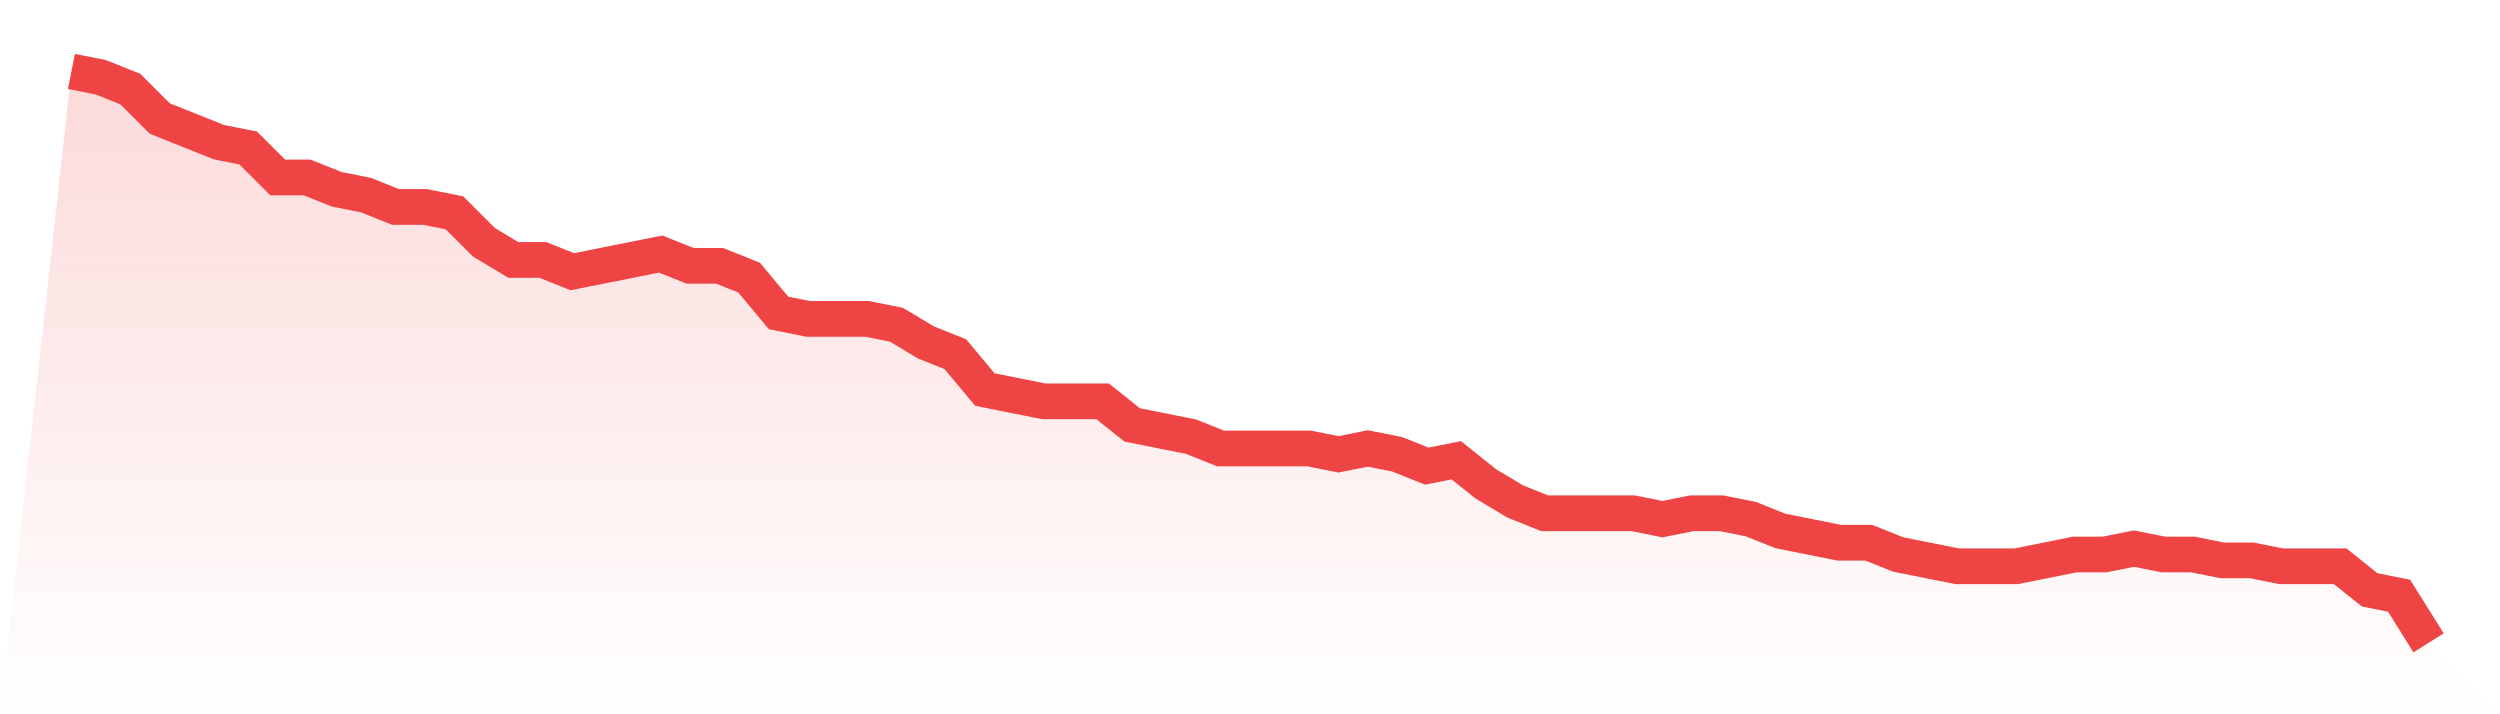
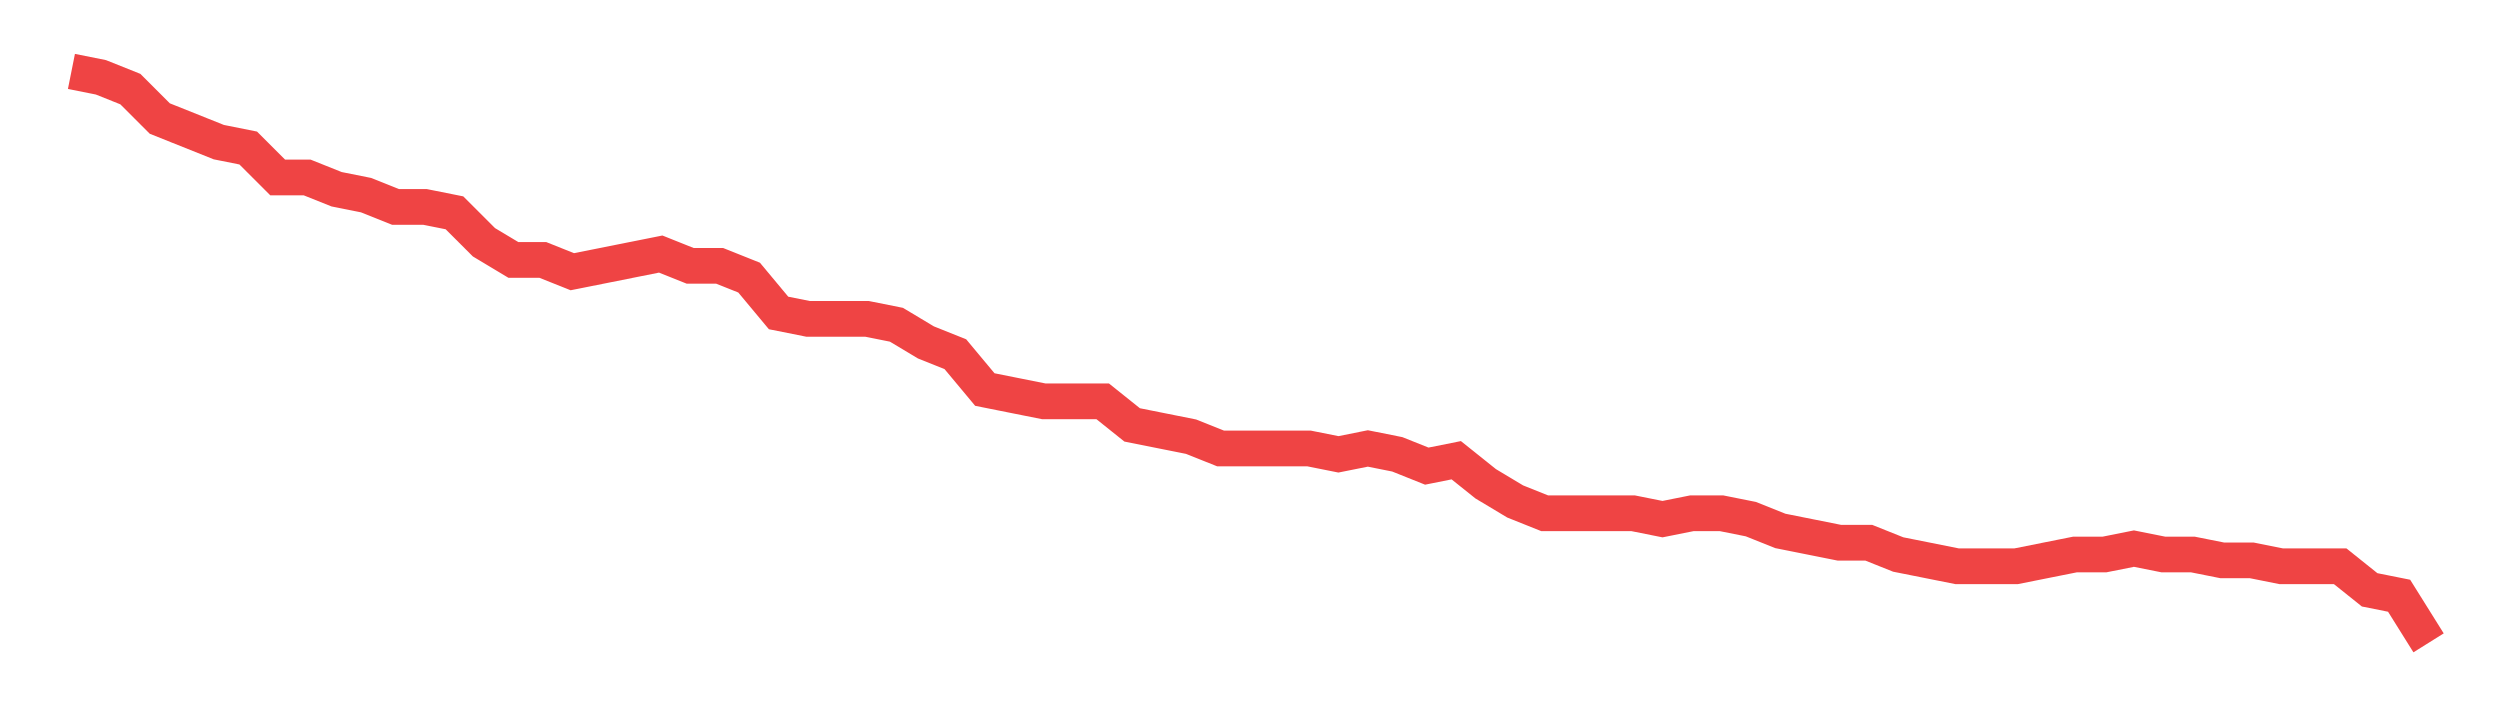
<svg xmlns="http://www.w3.org/2000/svg" viewBox="0 0 140 40">
  <defs>
    <linearGradient id="gradient" x1="0" x2="0" y1="0" y2="1">
      <stop offset="0%" stop-color="#ef4444" stop-opacity="0.2" />
      <stop offset="100%" stop-color="#ef4444" stop-opacity="0" />
    </linearGradient>
  </defs>
-   <path d="M4,4 L4,4 L5.65,4.33 L7.3,4.99 L8.95,6.639 L10.6,7.299 L12.25,7.959 L13.9,8.289 L15.55,9.938 L17.2,9.938 L18.85,10.598 L20.5,10.928 L22.15,11.588 L23.8,11.588 L25.45,11.918 L27.1,13.567 L28.75,14.557 L30.4,14.557 L32.05,15.216 L33.7,14.887 L35.35,14.557 L37,14.227 L38.65,14.887 L40.3,14.887 L41.95,15.546 L43.6,17.526 L45.25,17.856 L46.9,17.856 L48.55,17.856 L50.2,18.186 L51.85,19.175 L53.5,19.835 L55.15,21.814 L56.8,22.144 L58.45,22.474 L60.1,22.474 L61.75,22.474 L63.4,23.794 L65.05,24.124 L66.7,24.454 L68.35,25.113 L70,25.113 L71.65,25.113 L73.3,25.113 L74.95,25.443 L76.6,25.113 L78.25,25.443 L79.9,26.103 L81.55,25.773 L83.2,27.093 L84.85,28.082 L86.5,28.742 L88.15,28.742 L89.8,28.742 L91.45,28.742 L93.1,29.072 L94.75,28.742 L96.4,28.742 L98.05,29.072 L99.7,29.732 L101.35,30.062 L103,30.392 L104.65,30.392 L106.3,31.052 L107.95,31.381 L109.6,31.711 L111.25,31.711 L112.9,31.711 L114.55,31.381 L116.2,31.052 L117.85,31.052 L119.5,30.722 L121.15,31.052 L122.8,31.052 L124.45,31.381 L126.1,31.381 L127.75,31.711 L129.4,31.711 L131.05,31.711 L132.7,33.031 L134.35,33.361 L136,36 L140,40 L0,40 z" fill="url(#gradient)" />
  <path d="M4,4 L4,4 L5.65,4.33 L7.3,4.99 L8.95,6.639 L10.6,7.299 L12.25,7.959 L13.9,8.289 L15.55,9.938 L17.2,9.938 L18.85,10.598 L20.5,10.928 L22.15,11.588 L23.8,11.588 L25.45,11.918 L27.1,13.567 L28.75,14.557 L30.4,14.557 L32.05,15.216 L33.7,14.887 L35.35,14.557 L37,14.227 L38.65,14.887 L40.3,14.887 L41.95,15.546 L43.6,17.526 L45.25,17.856 L46.9,17.856 L48.55,17.856 L50.2,18.186 L51.85,19.175 L53.5,19.835 L55.15,21.814 L56.8,22.144 L58.45,22.474 L60.1,22.474 L61.75,22.474 L63.4,23.794 L65.05,24.124 L66.7,24.454 L68.35,25.113 L70,25.113 L71.65,25.113 L73.3,25.113 L74.95,25.443 L76.6,25.113 L78.25,25.443 L79.9,26.103 L81.55,25.773 L83.2,27.093 L84.85,28.082 L86.5,28.742 L88.15,28.742 L89.8,28.742 L91.45,28.742 L93.1,29.072 L94.75,28.742 L96.4,28.742 L98.05,29.072 L99.7,29.732 L101.35,30.062 L103,30.392 L104.65,30.392 L106.3,31.052 L107.95,31.381 L109.6,31.711 L111.25,31.711 L112.9,31.711 L114.55,31.381 L116.2,31.052 L117.85,31.052 L119.5,30.722 L121.15,31.052 L122.8,31.052 L124.45,31.381 L126.1,31.381 L127.75,31.711 L129.4,31.711 L131.05,31.711 L132.7,33.031 L134.35,33.361 L136,36" fill="none" stroke="#ef4444" stroke-width="2" />
</svg>